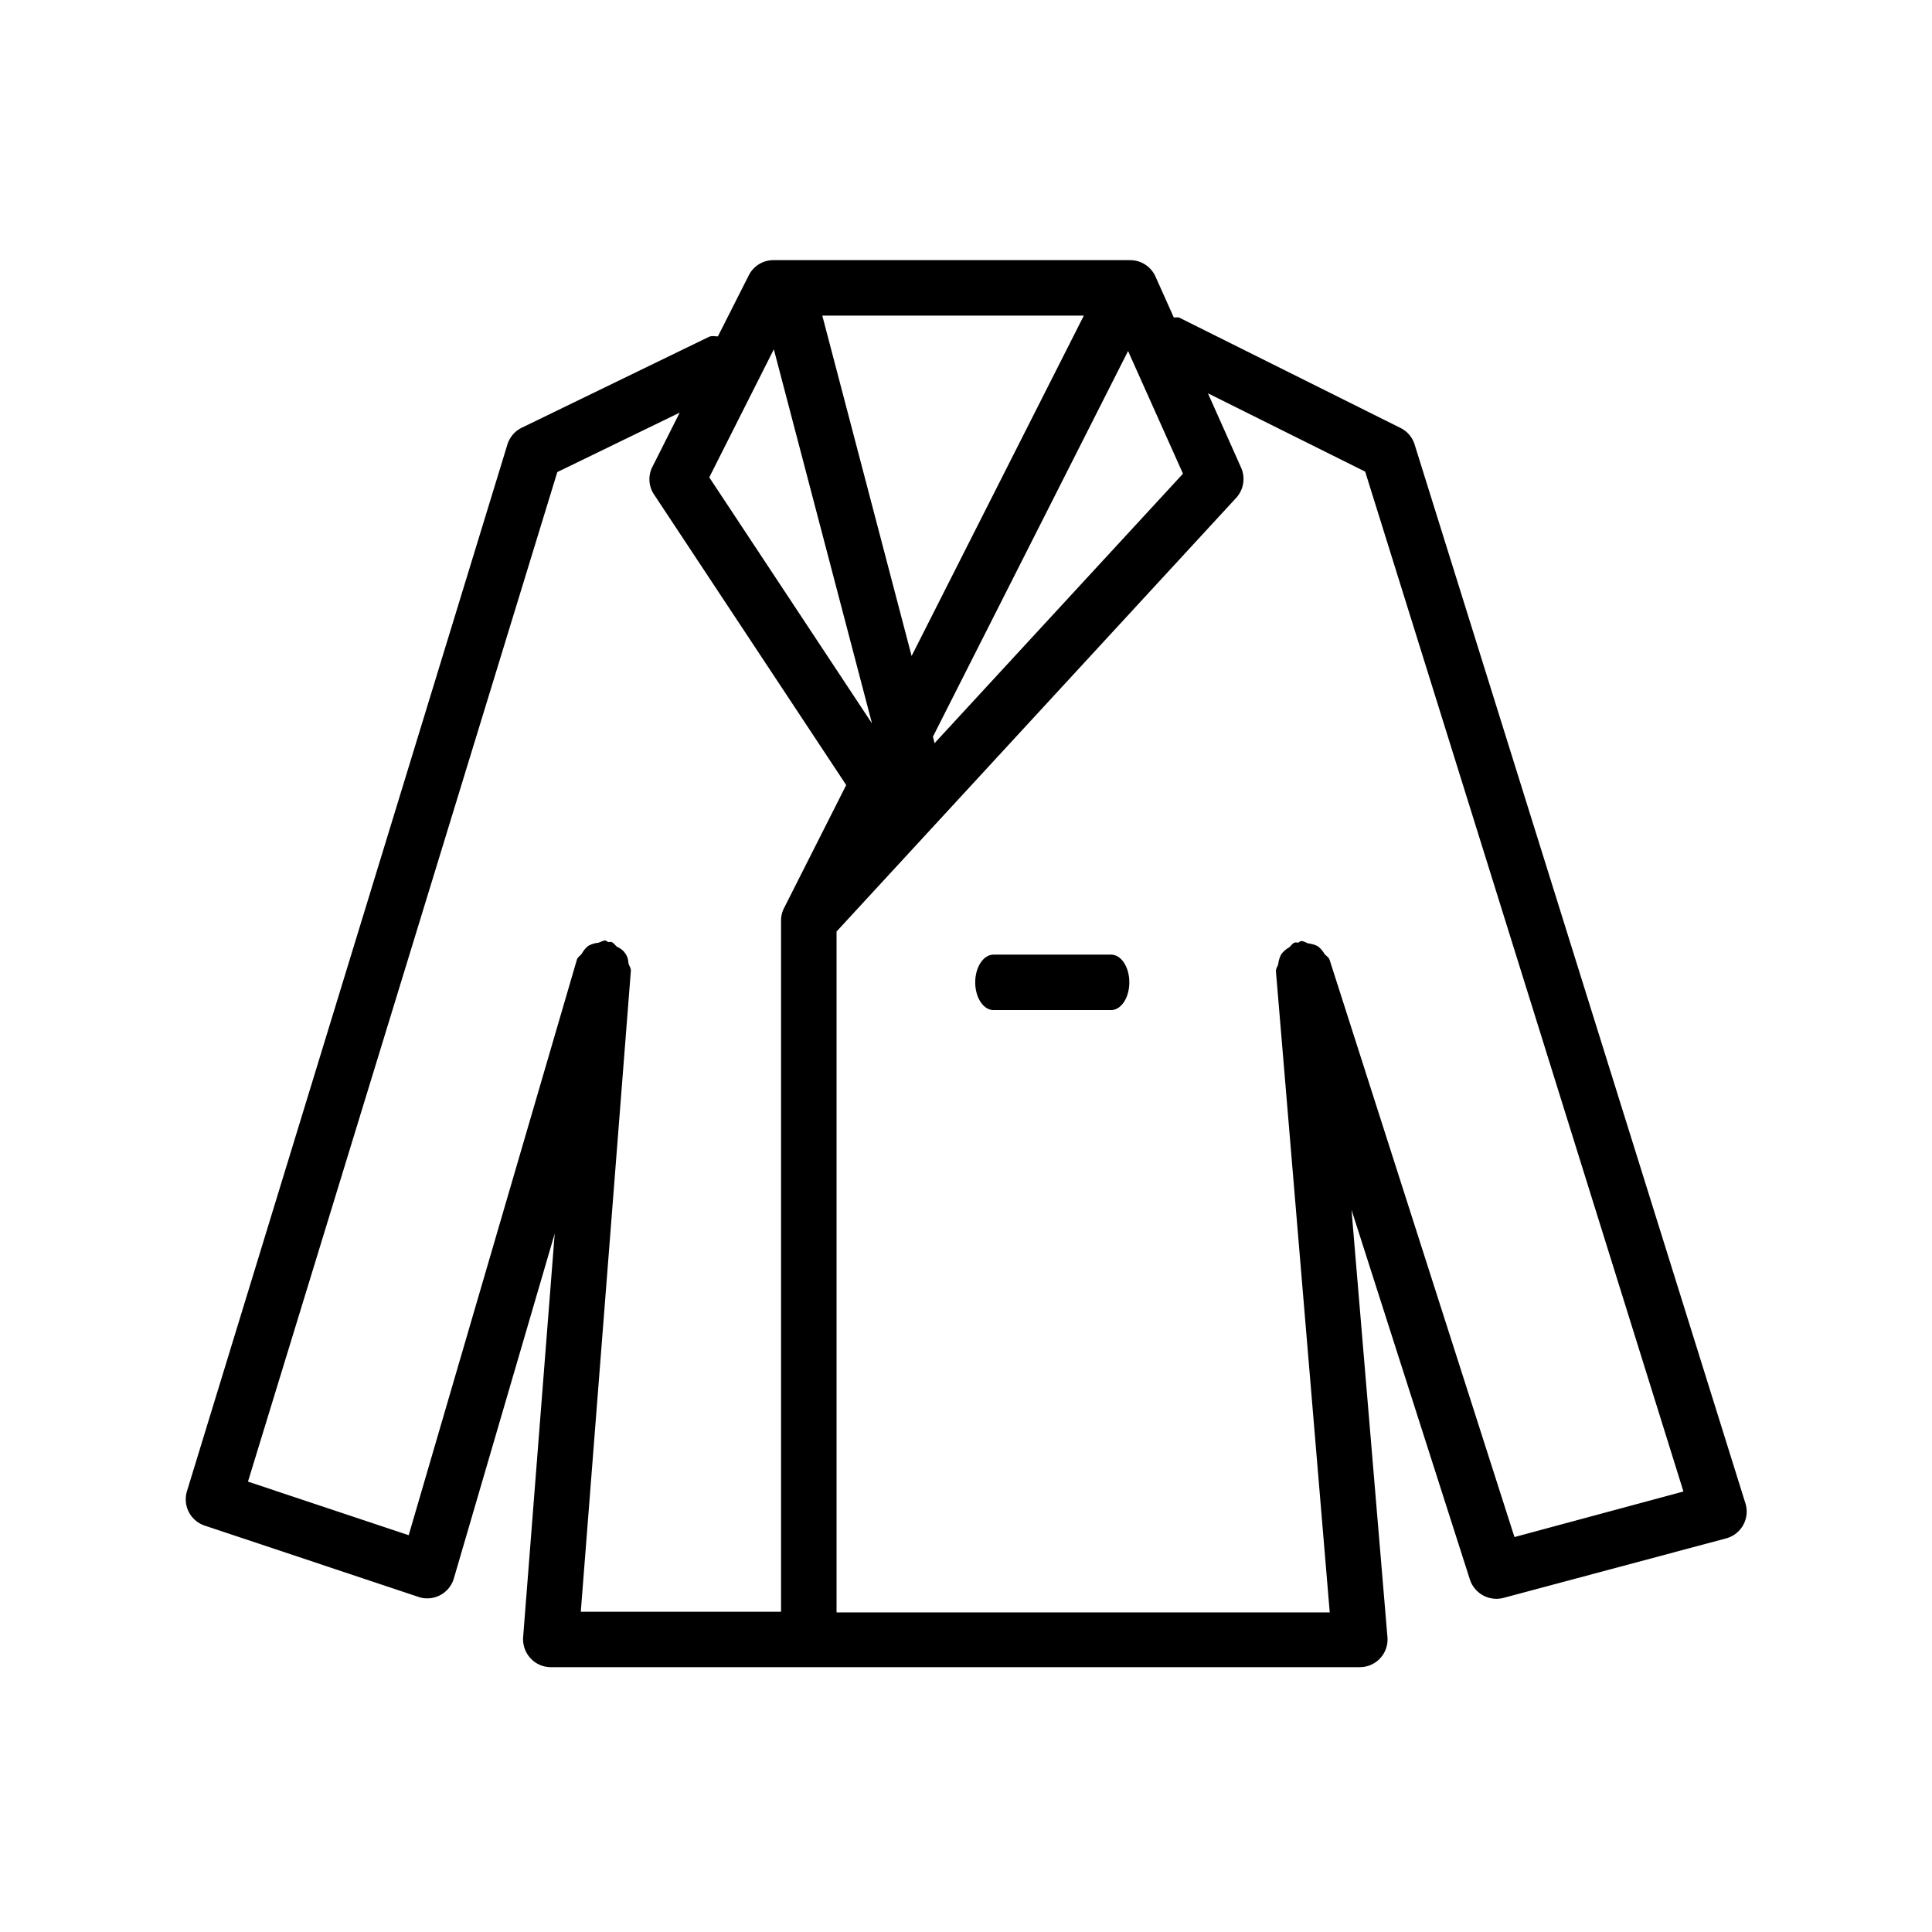
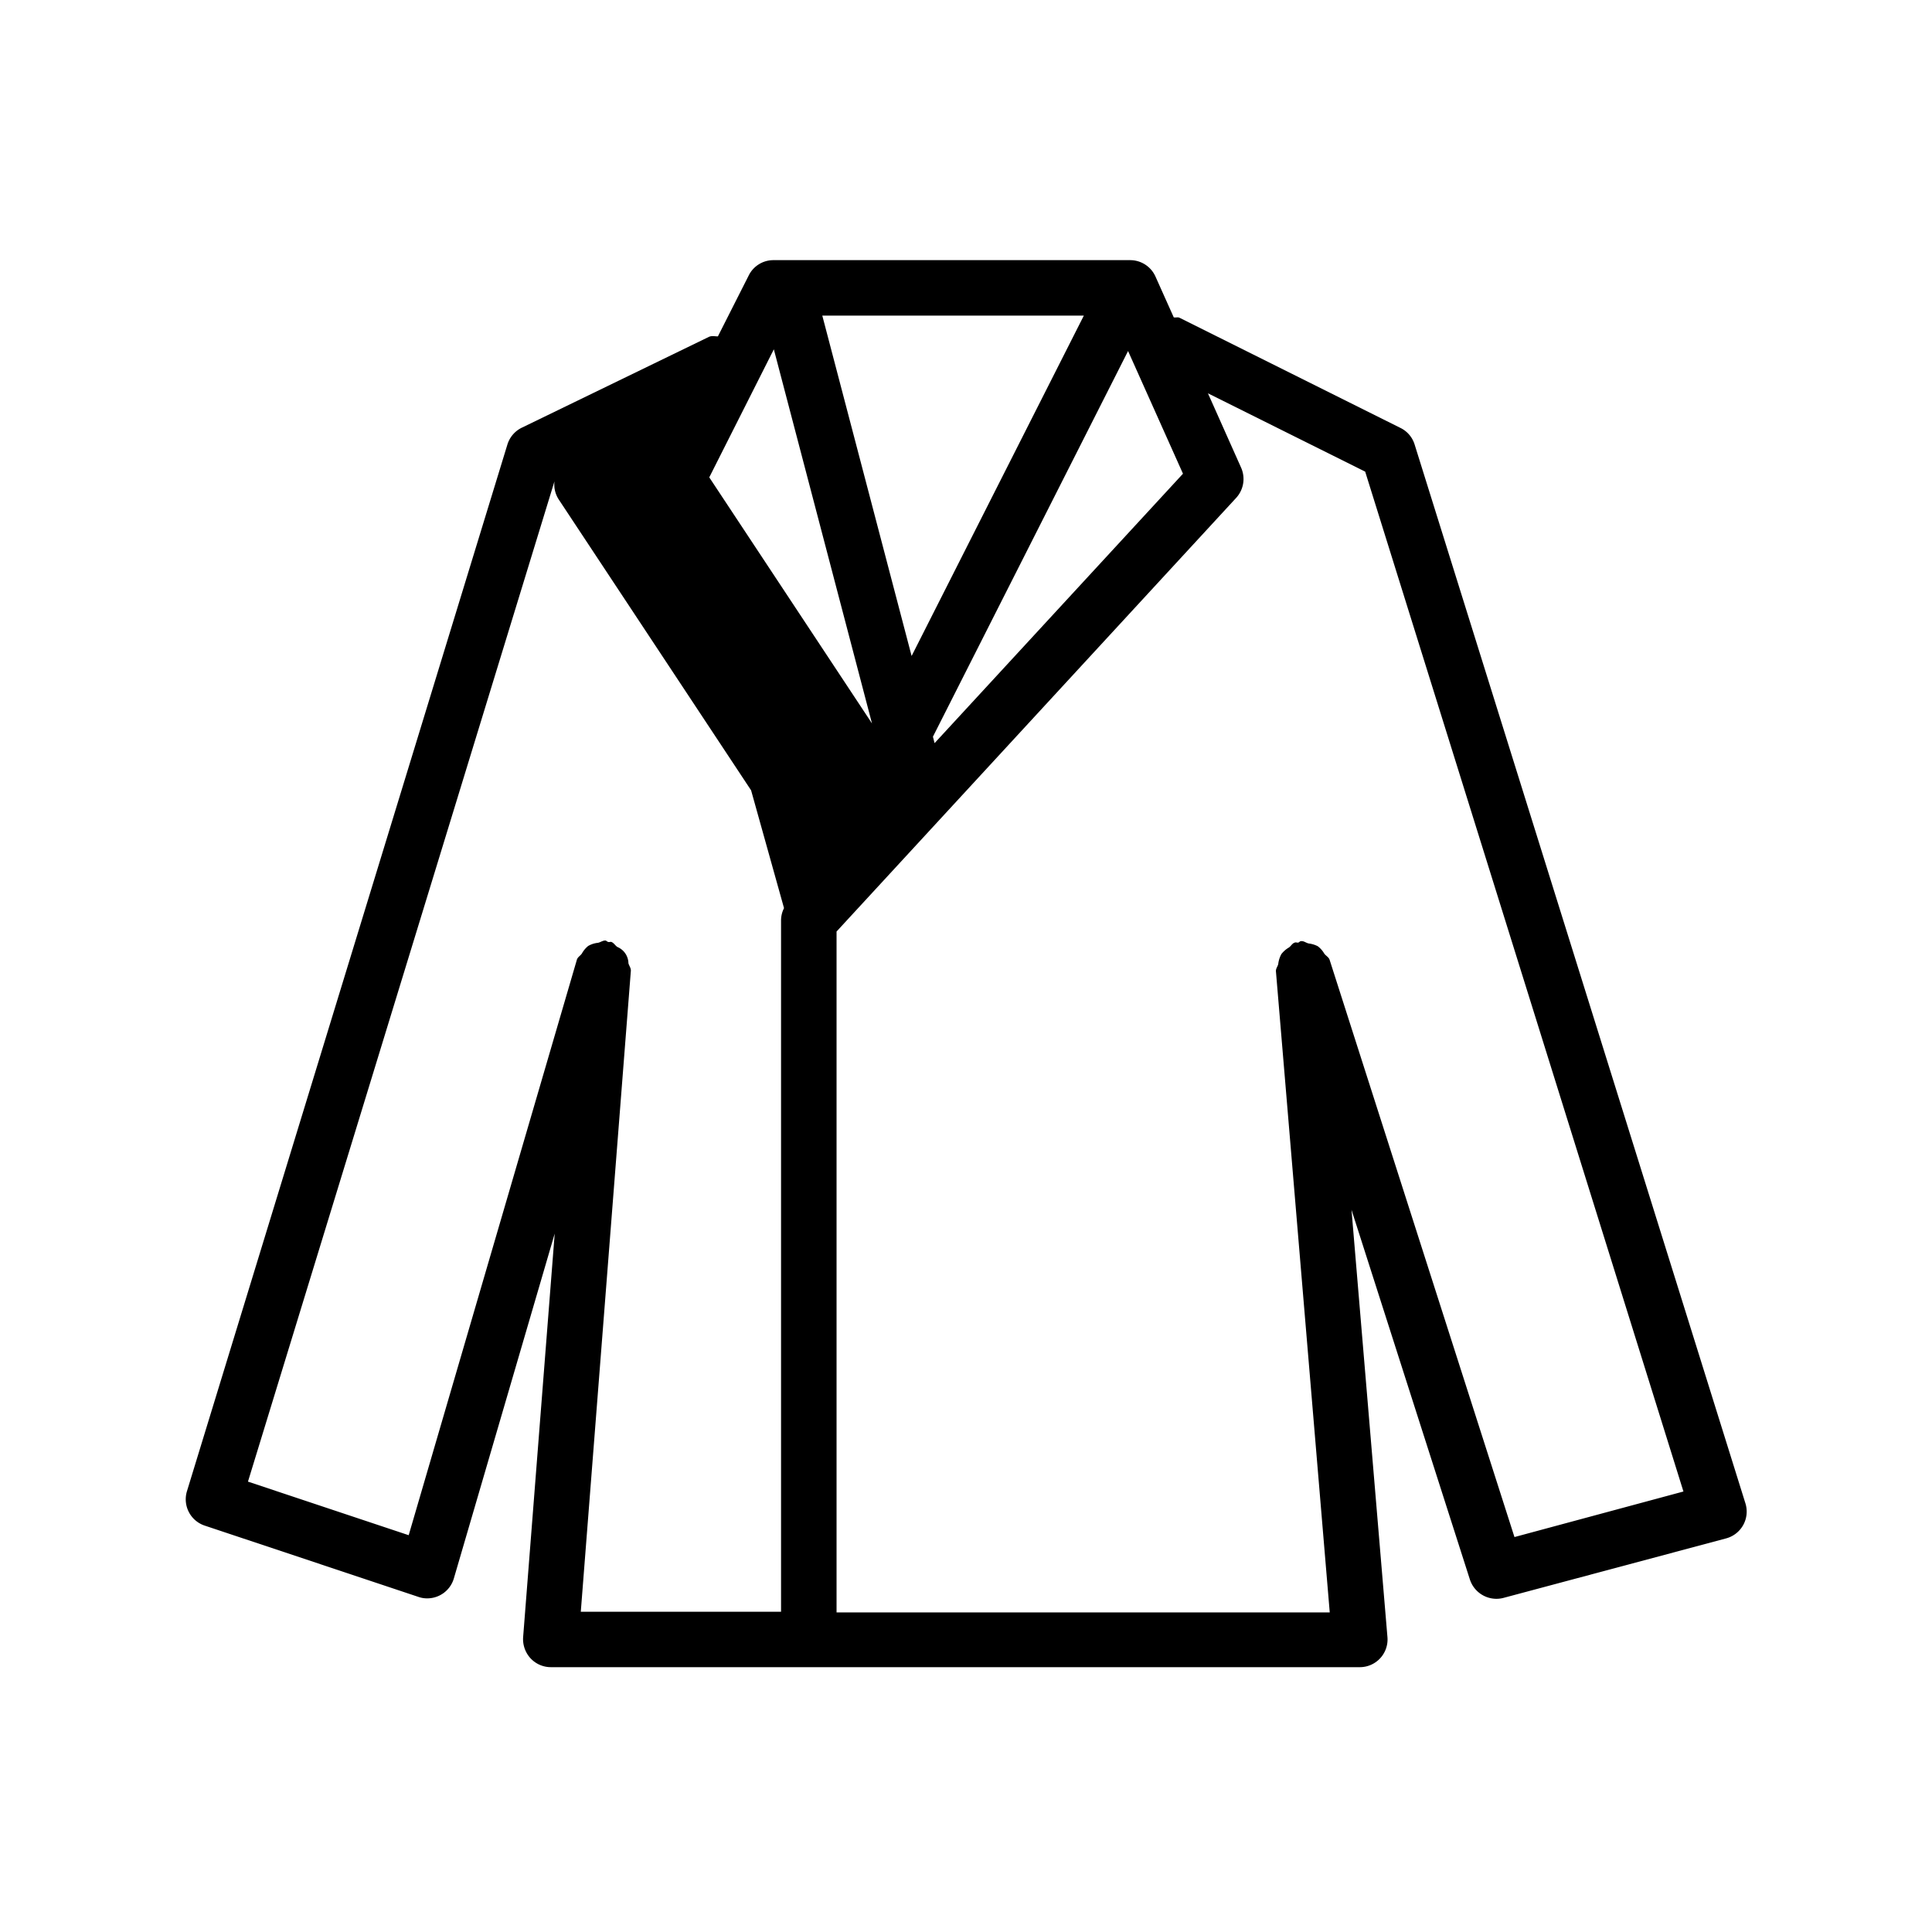
<svg xmlns="http://www.w3.org/2000/svg" width="26" height="26" viewBox="0 0 26 26">
  <defs>
    <style>.a{fill:#000;}</style>
  </defs>
  <g transform="translate(9096 17548)">
    <g transform="translate(-9093.5 -17544.5)">
-       <path class="a" d="M16.537,2.48a.369.369,0,0,0-.19-.222L13.375.776c-.025-.013-.052,0-.079-.006L13.05.221A.373.373,0,0,0,12.709,0h-4.8a.37.37,0,0,0-.333.206l-.415.82c-.04,0-.082-.012-.122.007L4.53,2.251a.375.375,0,0,0-.2.225L.016,16.567a.373.373,0,0,0,.239.463l2.878.96a.349.349,0,0,0,.118.019.373.373,0,0,0,.357-.269L4.965,13.1,4.54,18.532a.381.381,0,0,0,.1.284.373.373,0,0,0,.273.119H15.8a.373.373,0,0,0,.372-.4l-.484-5.755,1.593,4.975a.376.376,0,0,0,.355.26.371.371,0,0,0,.1-.013l2.993-.8a.373.373,0,0,0,.26-.472ZM10.077,6.5l-.022-.087,2.626-5.19.739,1.651ZM9.768,5.327,8.566.746h3.52ZM7.914,1.2,9.235,6.235,7.045,2.923ZM5.99,9.561c0-.039-.025-.066-.033-.1a.241.241,0,0,0-.149-.218c-.031-.021-.048-.058-.085-.069-.015,0-.027.006-.042,0s-.021-.016-.034-.018c-.037,0-.066.024-.1.031a.331.331,0,0,0-.131.042.34.34,0,0,0-.084.1c-.021.033-.06.049-.07.09L3,17.159.837,16.438,5,2.852l1.647-.8-.367.729a.368.368,0,0,0,.022.373l2.586,3.91L8.051,8.72a.369.369,0,0,0-.04.169v9.3H5.316Zm11.891,7.623L15.394,9.418c-.012-.039-.049-.054-.072-.085a.335.335,0,0,0-.088-.1.358.358,0,0,0-.121-.037c-.037-.007-.067-.037-.106-.031-.015,0-.022.016-.037.019s-.03-.007-.045,0c-.036.01-.051.048-.081.067a.353.353,0,0,0-.1.088.364.364,0,0,0-.042.133c-.007.034-.034.061-.031.1l.724,8.626H8.758V9.035L14.135,3.2a.376.376,0,0,0,.067-.408l-.446-1,2.116,1.054,4.283,13.725Z" transform="translate(0 0.001)" />
-       <path class="a" d="M8.945,6.26H7.361c-.134,0-.245.167-.245.373s.11.373.245.373H8.945c.136,0,.245-.167.245-.373s-.109-.373-.245-.373" transform="translate(3.508 3.087)" />
+       <path class="a" d="M16.537,2.48a.369.369,0,0,0-.19-.222L13.375.776c-.025-.013-.052,0-.079-.006L13.05.221A.373.373,0,0,0,12.709,0h-4.8a.37.37,0,0,0-.333.206l-.415.82c-.04,0-.082-.012-.122.007L4.53,2.251a.375.375,0,0,0-.2.225L.016,16.567a.373.373,0,0,0,.239.463l2.878.96a.349.349,0,0,0,.118.019.373.373,0,0,0,.357-.269L4.965,13.1,4.54,18.532a.381.381,0,0,0,.1.284.373.373,0,0,0,.273.119H15.8a.373.373,0,0,0,.372-.4l-.484-5.755,1.593,4.975a.376.376,0,0,0,.355.26.371.371,0,0,0,.1-.013l2.993-.8a.373.373,0,0,0,.26-.472ZM10.077,6.5l-.022-.087,2.626-5.19.739,1.651ZM9.768,5.327,8.566.746h3.52ZM7.914,1.2,9.235,6.235,7.045,2.923ZM5.99,9.561c0-.039-.025-.066-.033-.1a.241.241,0,0,0-.149-.218c-.031-.021-.048-.058-.085-.069-.015,0-.027.006-.042,0s-.021-.016-.034-.018c-.037,0-.066.024-.1.031a.331.331,0,0,0-.131.042.34.34,0,0,0-.084.1c-.021.033-.06.049-.07.09L3,17.159.837,16.438,5,2.852a.368.368,0,0,0,.022.373l2.586,3.91L8.051,8.72a.369.369,0,0,0-.04.169v9.3H5.316Zm11.891,7.623L15.394,9.418c-.012-.039-.049-.054-.072-.085a.335.335,0,0,0-.088-.1.358.358,0,0,0-.121-.037c-.037-.007-.067-.037-.106-.031-.015,0-.022.016-.037.019s-.03-.007-.045,0c-.036.01-.051.048-.081.067a.353.353,0,0,0-.1.088.364.364,0,0,0-.042.133c-.007.034-.034.061-.031.1l.724,8.626H8.758V9.035L14.135,3.2a.376.376,0,0,0,.067-.408l-.446-1,2.116,1.054,4.283,13.725Z" transform="translate(0 0.001)" />
    </g>
  </g>
</svg>